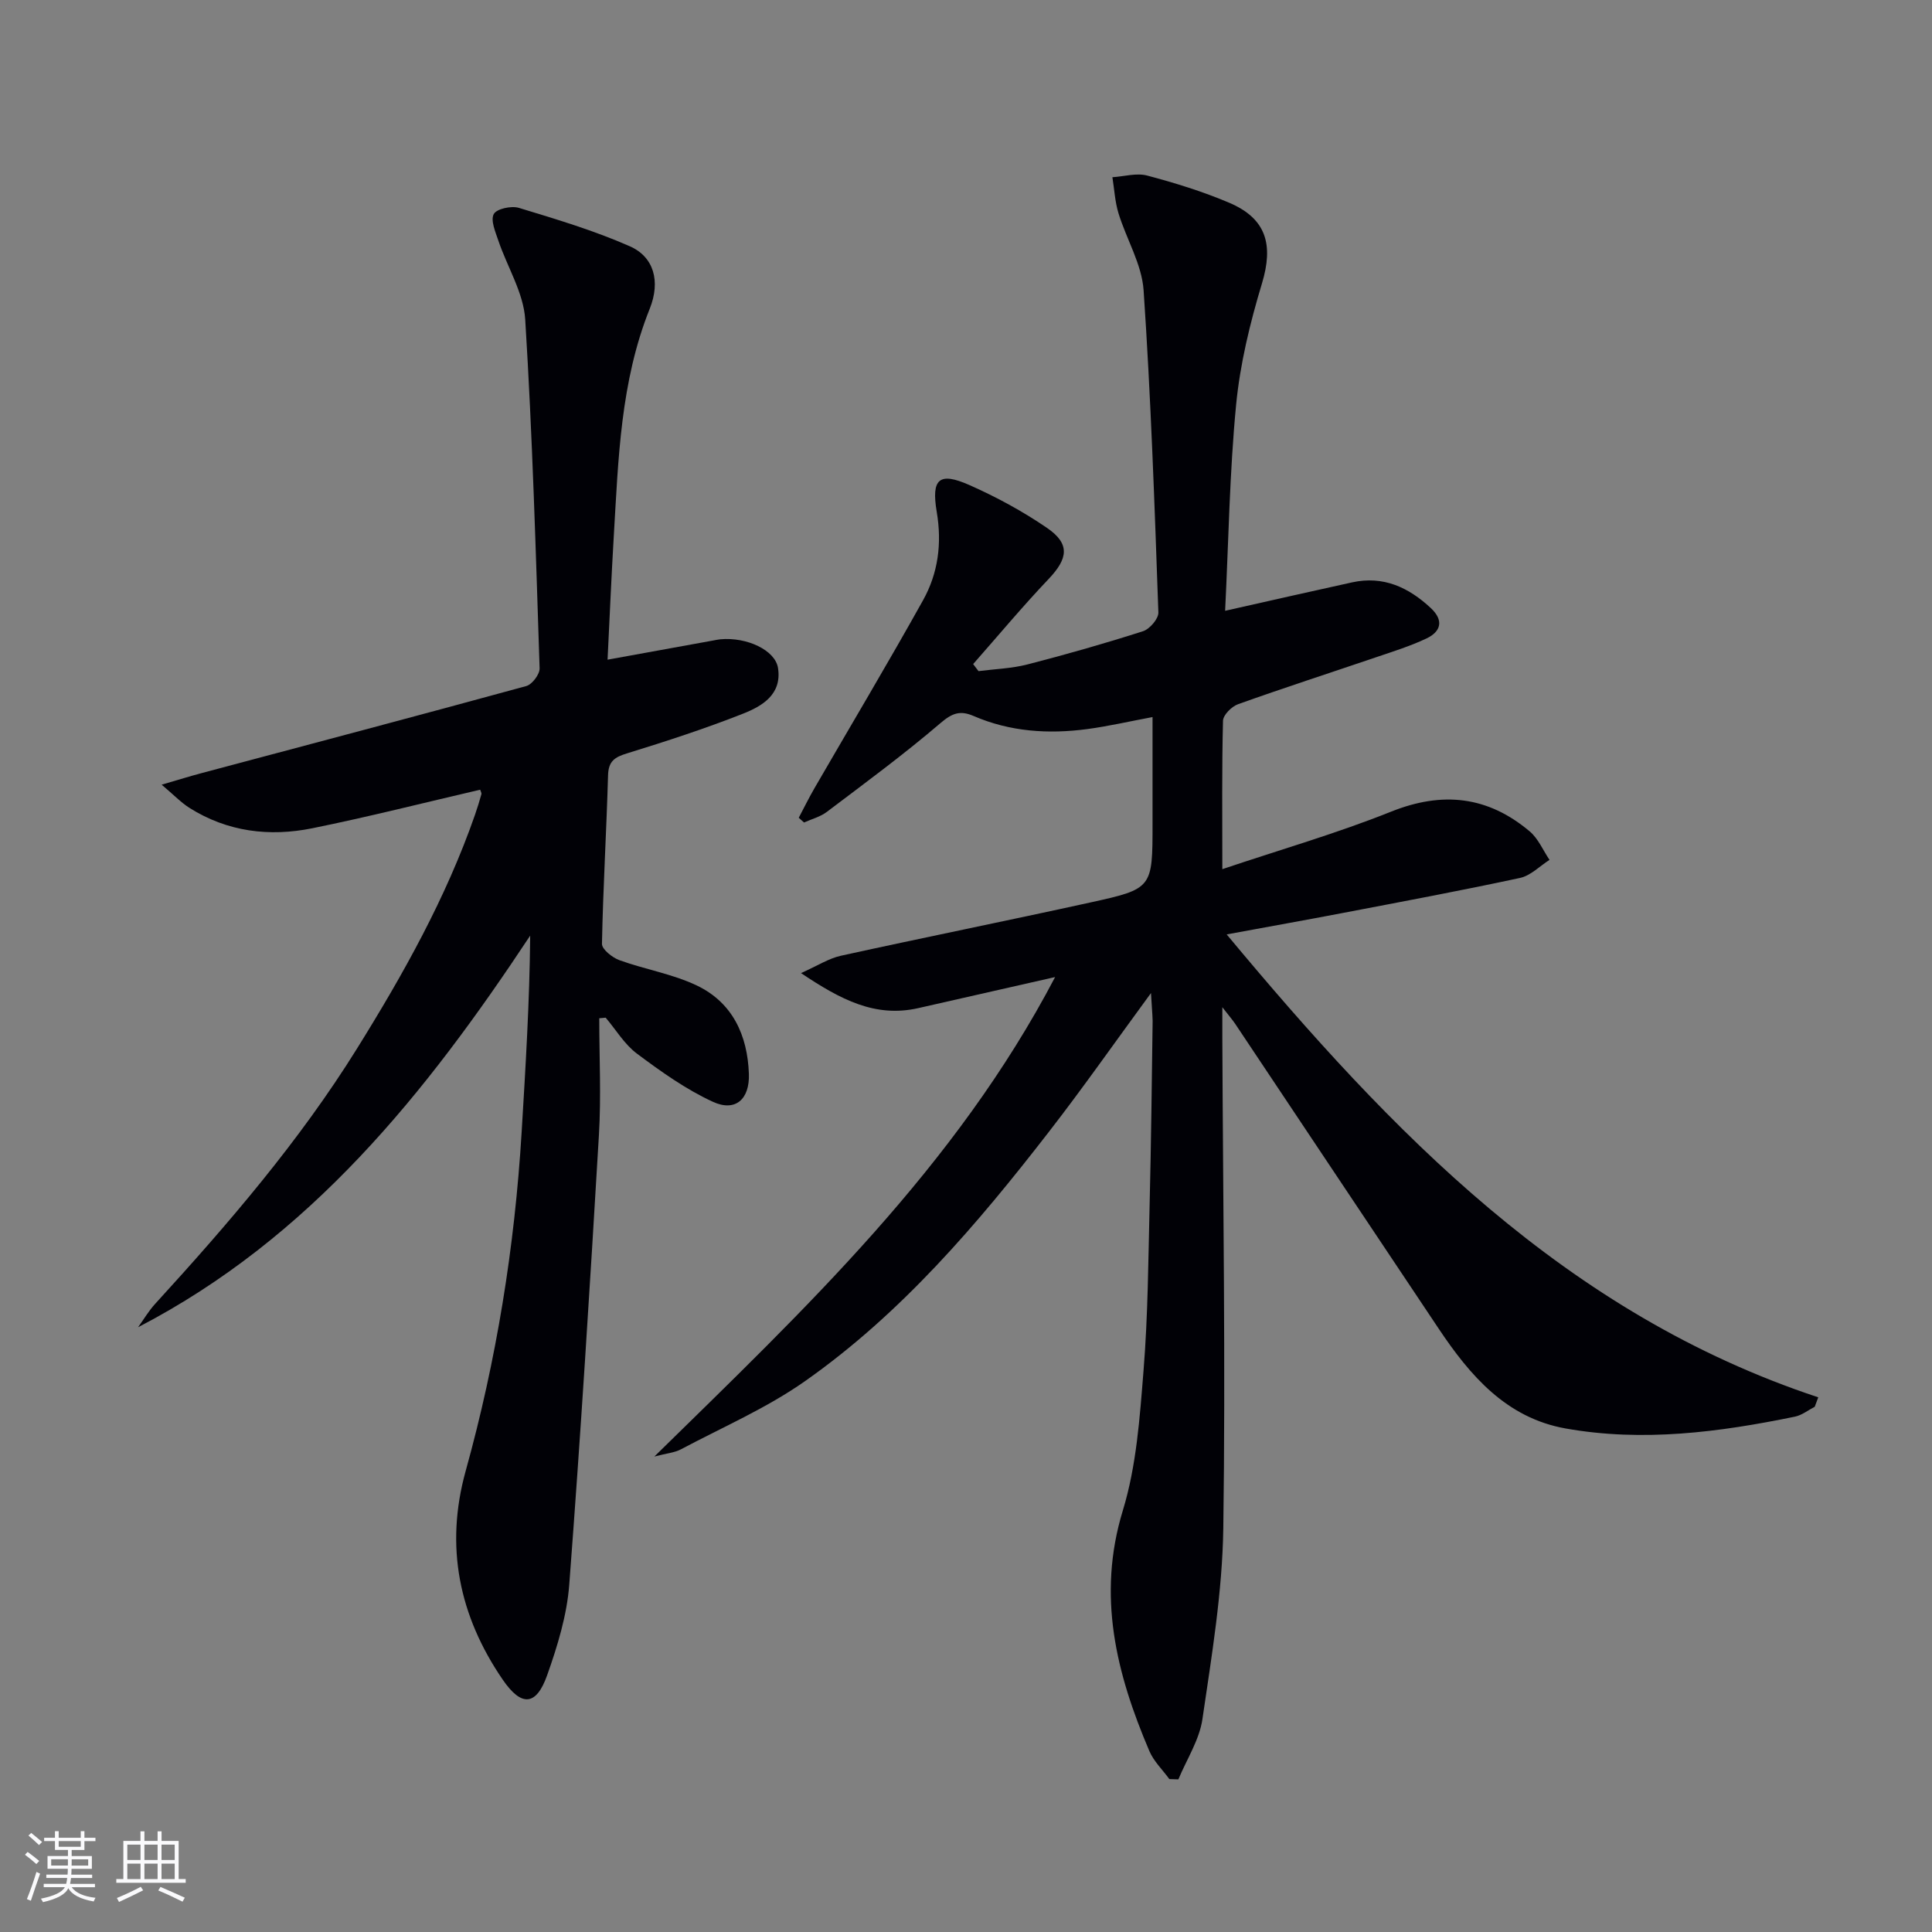
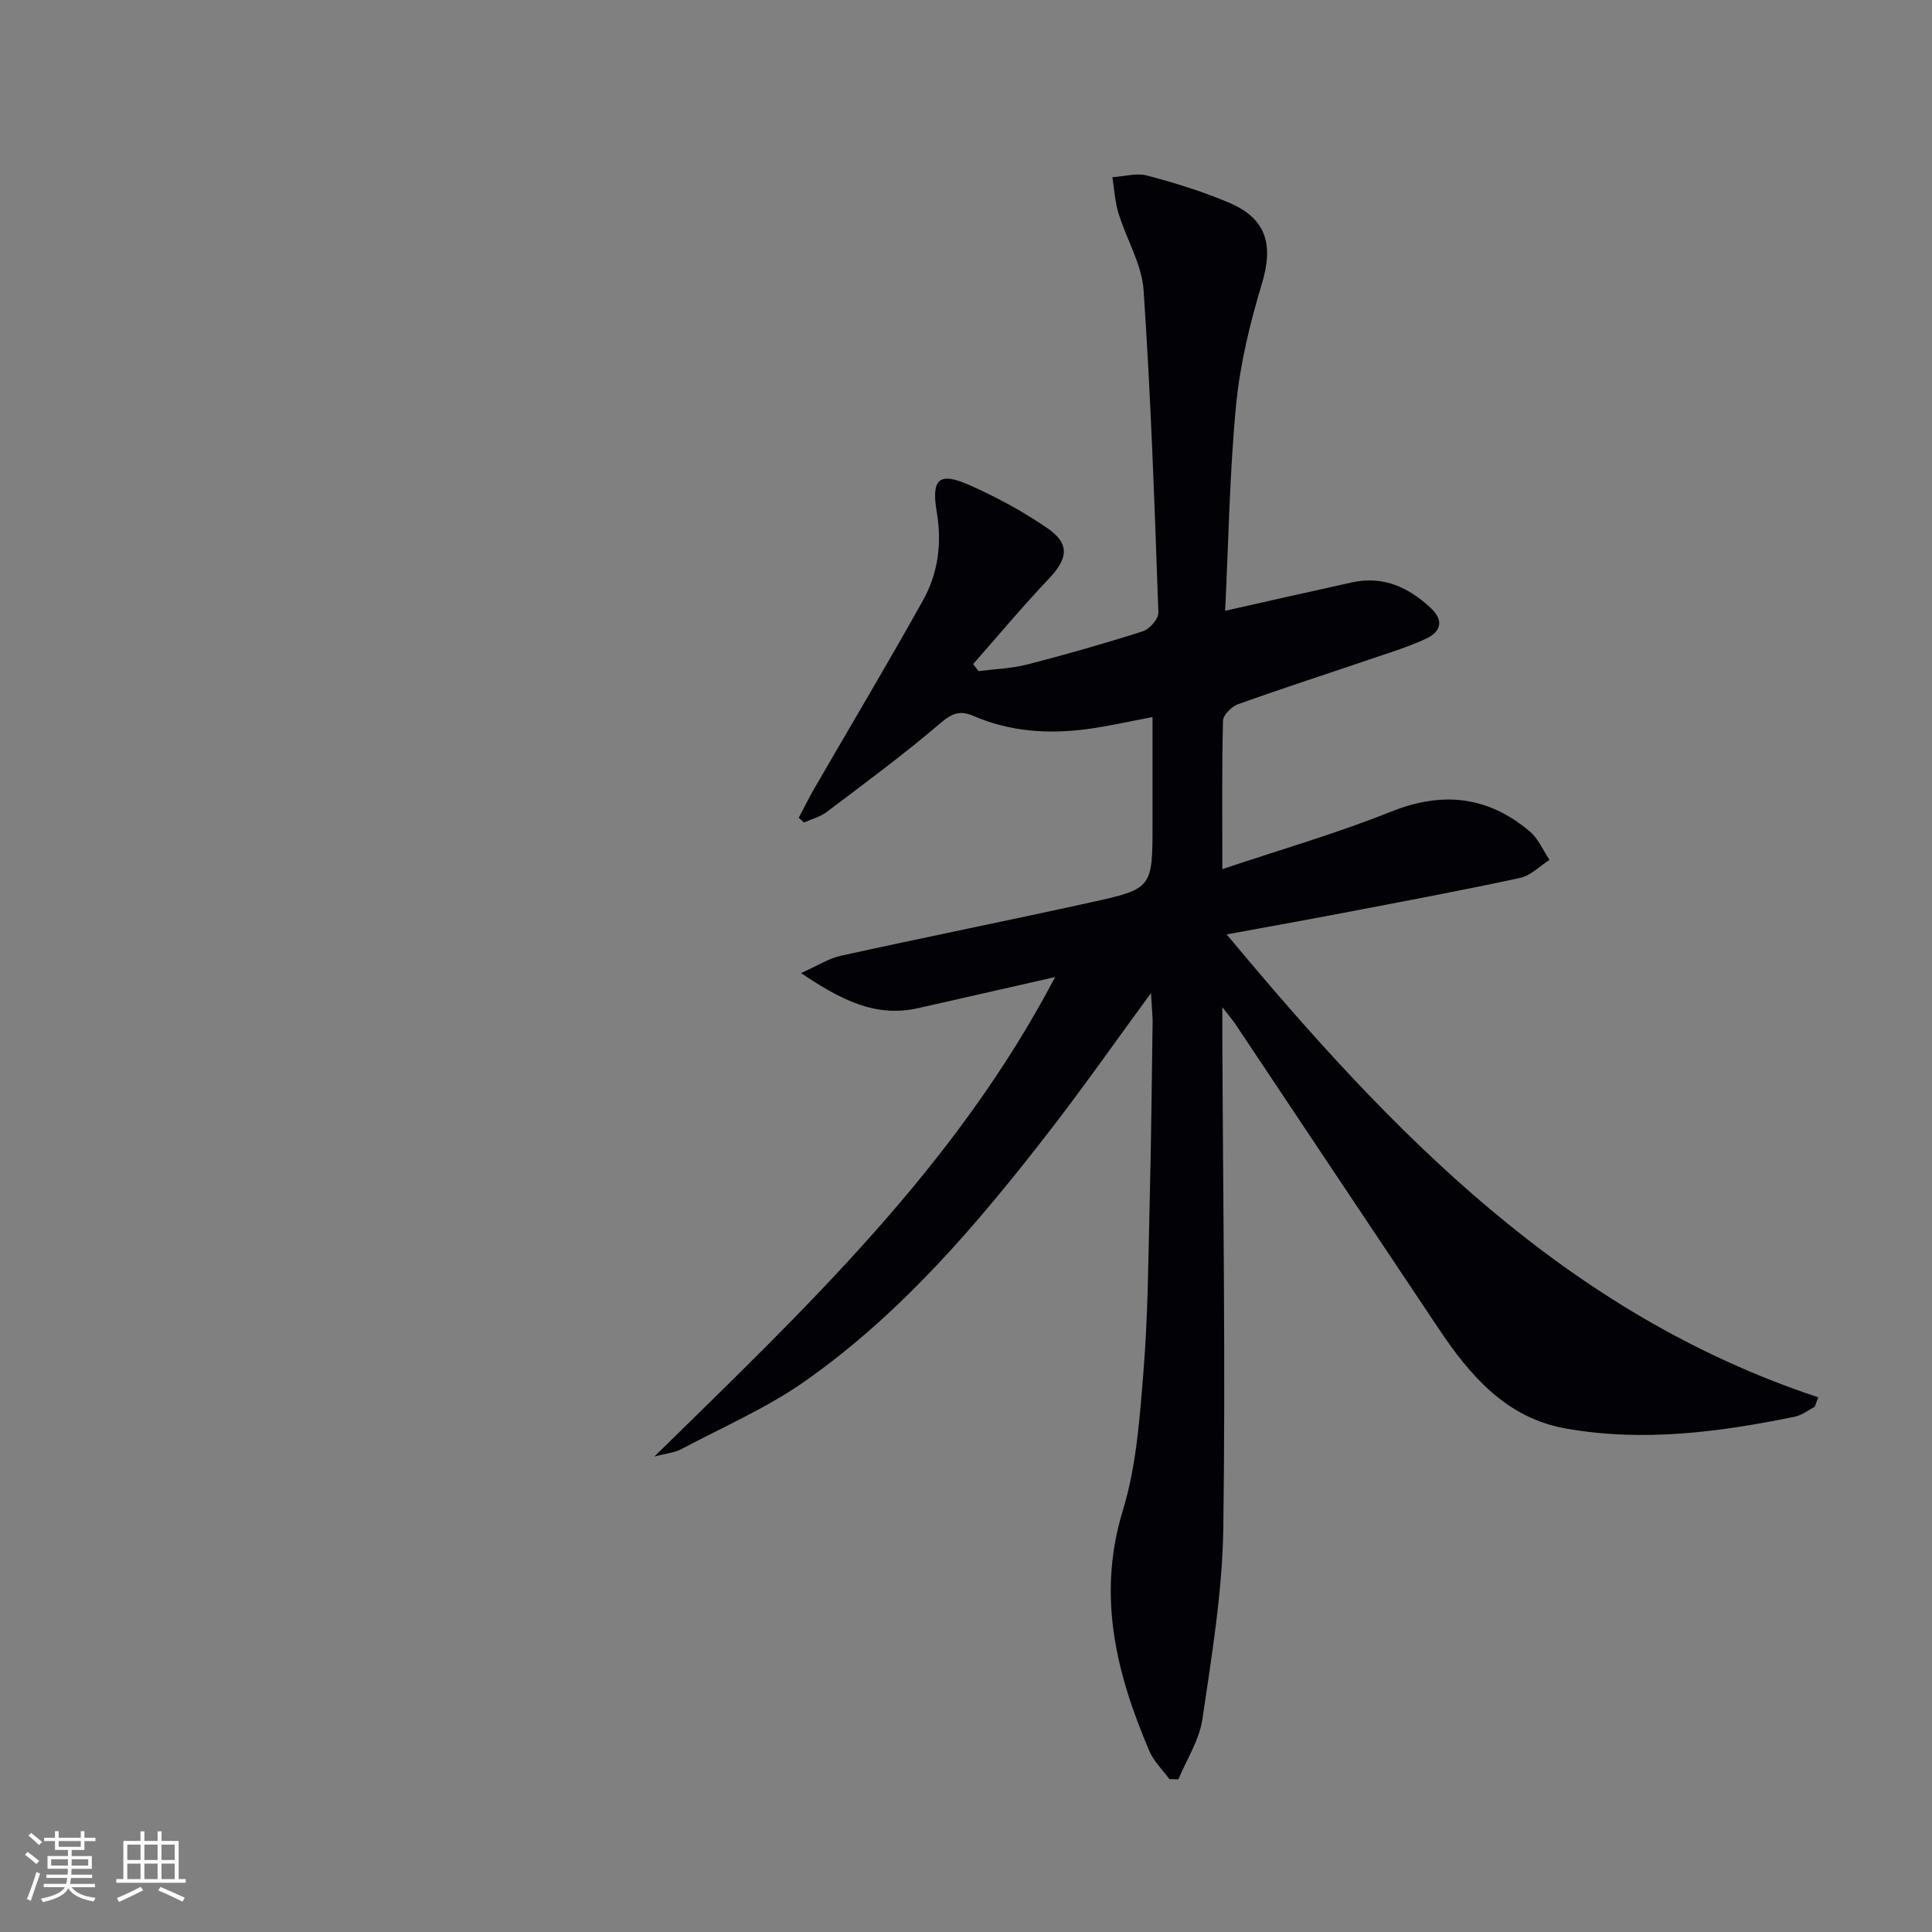
<svg xmlns="http://www.w3.org/2000/svg" enable-background="new 0 0 400 400" viewBox="0 0 400 400">
  <rect x="0" y="0" width="400" height="400" fill="#808080" stroke="none" />
  <path d="m238.3 205.6c-7.45 10.16-14.09 19.65-21.18 28.79-14.82 19.13-30.52 37.55-50.46 51.57-7.94 5.58-17.04 9.52-25.67 14.1-1.33.71-2.97.83-5.51 1.5 31.26-30.65 62.3-59.86 82.97-99.27-10.15 2.3-19.24 4.37-28.33 6.43-8.9 2.02-16.07-1.75-24.28-7.25 3.43-1.53 5.75-3.05 8.29-3.6 17.16-3.77 34.39-7.24 51.55-11.01 12.97-2.84 12.94-2.97 12.94-16.37 0-7.14 0-14.28 0-22.03-4.87.91-9.18 1.91-13.53 2.49-8.04 1.07-15.97.55-23.51-2.71-2.78-1.2-4.42-.62-6.84 1.45-7.56 6.47-15.6 12.39-23.55 18.4-1.35 1.03-3.14 1.48-4.72 2.2-.37-.33-.74-.65-1.1-.98 1.09-2.06 2.12-4.16 3.29-6.18 7.49-12.94 15.16-25.78 22.44-38.84 3.13-5.61 3.95-11.77 2.84-18.32-1.16-6.89.54-8.29 6.73-5.56 5.59 2.47 11.05 5.43 16.09 8.88 4.82 3.29 4.39 6.33.35 10.58-5.41 5.69-10.44 11.73-15.63 17.62.37.49.74.98 1.11 1.46 3.39-.44 6.86-.54 10.15-1.39 8.03-2.07 16.01-4.34 23.9-6.87 1.39-.44 3.24-2.59 3.19-3.89-.79-22.25-1.55-44.51-3.06-66.71-.37-5.4-3.56-10.58-5.2-15.94-.73-2.39-.86-4.97-1.26-7.46 2.41-.15 4.99-.93 7.21-.34 5.76 1.53 11.5 3.3 16.98 5.63 7.73 3.29 9.18 8.72 6.78 16.69-2.48 8.2-4.54 16.68-5.36 25.18-1.35 14.04-1.56 28.19-2.27 42.61 9.3-2.09 17.79-4.03 26.3-5.89 6.45-1.41 11.69 1.03 16.3 5.34 2.7 2.53 2.11 4.84-.92 6.28-3.28 1.55-6.78 2.65-10.23 3.82-9.59 3.26-19.24 6.38-28.78 9.79-1.32.47-3.08 2.23-3.11 3.43-.25 9.81-.14 19.62-.14 30.72 12.13-4.08 23.74-7.42 34.9-11.89 10.69-4.29 20.09-3.23 28.75 4.08 1.76 1.49 2.75 3.9 4.09 5.89-2.03 1.29-3.91 3.27-6.12 3.74-12.16 2.62-24.4 4.9-36.62 7.24-7.66 1.47-15.34 2.83-24.1 4.45 34.2 41.08 70.21 78.52 122.48 95.84-.24.65-.48 1.3-.73 1.96-1.36.7-2.65 1.74-4.09 2.04-15.7 3.23-31.53 5.29-47.48 2.45-12.27-2.18-19.78-10.93-26.29-20.67-14.06-21.02-28.08-42.07-42.13-63.11-.53-.79-1.17-1.52-2.66-3.44 0 2.97-.01 4.7 0 6.42.14 33.82.68 67.65.2 101.46-.19 13.19-2.4 26.4-4.32 39.51-.63 4.31-3.26 8.33-4.98 12.48-.62-.02-1.25-.04-1.87-.06-1.4-1.93-3.23-3.67-4.14-5.81-6.83-16.01-10.89-32.12-5.49-49.8 2.83-9.25 3.51-19.27 4.29-29.01.92-11.43.98-22.94 1.26-34.42.31-12.64.45-25.29.62-37.94-.04-1.61-.21-3.21-.34-5.76z" fill="#010106" />
-   <path d="m124.07 210.82c0 8.07.41 16.16-.07 24.19-1.84 31.03-3.78 62.05-6.14 93.04-.48 6.36-2.43 12.73-4.58 18.79-2.26 6.38-5.33 6.57-9.2.91-9.04-13.2-12-27.58-7.67-43.19 6.38-22.97 10.15-46.37 11.59-70.16.81-13.44 1.64-26.88 1.77-40.69-21.56 32.59-45.49 62.55-81.18 81.08 1.17-1.63 2.2-3.39 3.55-4.86 15.18-16.61 29.82-33.63 41.76-52.81 9.59-15.41 18.44-31.2 24.44-48.42.49-1.41.93-2.84 1.33-4.27.07-.25-.16-.59-.26-.93-11.58 2.69-23.1 5.62-34.74 7.98-8.88 1.8-17.58.75-25.45-4.22-1.71-1.08-3.14-2.59-5.75-4.8 3.64-1.06 5.91-1.77 8.21-2.38 22.44-5.98 44.89-11.91 67.28-18.04 1.21-.33 2.8-2.44 2.76-3.67-.79-24.09-1.48-48.19-2.98-72.24-.35-5.53-3.72-10.85-5.56-16.31-.61-1.81-1.65-4.21-.95-5.5.59-1.1 3.65-1.76 5.21-1.28 7.74 2.35 15.56 4.69 22.94 7.94 4.99 2.19 6.42 7.24 4.14 12.94-6.07 15.15-6.49 31.12-7.44 47.02-.5 8.46-.86 16.92-1.29 25.64 7.67-1.39 14.77-2.68 21.86-3.97.49-.09.98-.2 1.48-.25 5.49-.51 11.38 2.25 11.95 5.95.84 5.46-3.27 7.88-7.25 9.45-7.86 3.1-15.92 5.72-23.99 8.21-2.58.79-3.87 1.61-3.95 4.56-.33 11.63-1.03 23.25-1.26 34.88-.02 1.13 2.13 2.84 3.6 3.38 5.27 1.91 10.96 2.84 15.98 5.22 7.45 3.53 10.56 10.33 10.84 18.33.18 5.26-2.8 7.91-7.44 5.78-5.6-2.57-10.76-6.26-15.73-9.97-2.58-1.92-4.34-4.93-6.48-7.45-.47.03-.9.08-1.33.12z" fill="#010106" />
  <g fill="#fafafc">
    <path d="m5.17 384 .55-.58c.85.61 1.65 1.24 2.4 1.87l-.59.64c-.83-.73-1.62-1.38-2.36-1.93m1.22 9.53-.82-.34c.71-1.76 1.37-3.64 1.98-5.63.24.13.5.25.76.36-.6 1.67-1.24 3.54-1.92 5.61m-.5-13.5.57-.54c.56.44 1.31 1.06 2.26 1.87l-.64.64c-.68-.66-1.41-1.32-2.19-1.97m3.25.46h2.24v-1.36h.77v1.36h4.57v-1.36h.76v1.36h2.28v.69h-2.28v1.84h-2.64v1.26h4.18v2.64h-4.21c0 .45-.02.86-.05 1.21h4.32v.69h-4.38c-.04.34-.1.75-.19 1.22h5.15v.69h-4.82c.87 1.19 2.51 1.92 4.93 2.19-.17.32-.3.57-.37.76-2.77-.49-4.52-1.41-5.26-2.76-.56 1.26-2.3 2.23-5.24 2.9-.12-.24-.26-.48-.43-.72 2.73-.55 4.38-1.34 4.96-2.38h-4.38v-.69h4.65c.1-.38.17-.79.21-1.22h-4.32v-.69h4.4c.03-.34.05-.75.05-1.21h-4.2v-2.64h4.23v-1.26h-2.69v-1.84h-2.24zm1.46 4.46v1.29h3.45c.01-.4.02-.57.01-.53v-.32-.45h-3.46zm1.55-2.59h4.57v-1.19h-4.57zm6.11 2.59h-3.42v.77c-.01.19-.01.37-.02.53h3.44z" />
    <path d="m32.63 379.16h.82v1.98h3.54v7.89h1.46v.78h-14.37v-.78h1.46v-7.89h3.54v-1.98h.82v1.98h2.73zm-3.49 11.48.5.73c-1.61.82-3.28 1.63-5 2.41-.13-.27-.28-.55-.44-.82 1.75-.72 3.4-1.49 4.94-2.32m-2.78-5.55h2.73v-3.18h-2.73zm0 3.95h2.73v-3.2h-2.73zm3.54-3.95h2.73v-3.18h-2.73zm0 3.95h2.73v-3.2h-2.73zm7.89 4.68c-1.84-.92-3.51-1.7-5.02-2.32l.45-.73c1.89.8 3.57 1.55 5.04 2.23zm-1.62-11.81h-2.73v3.18h2.73zm-2.73 7.13h2.73v-3.2h-2.73z" />
  </g>
</svg>